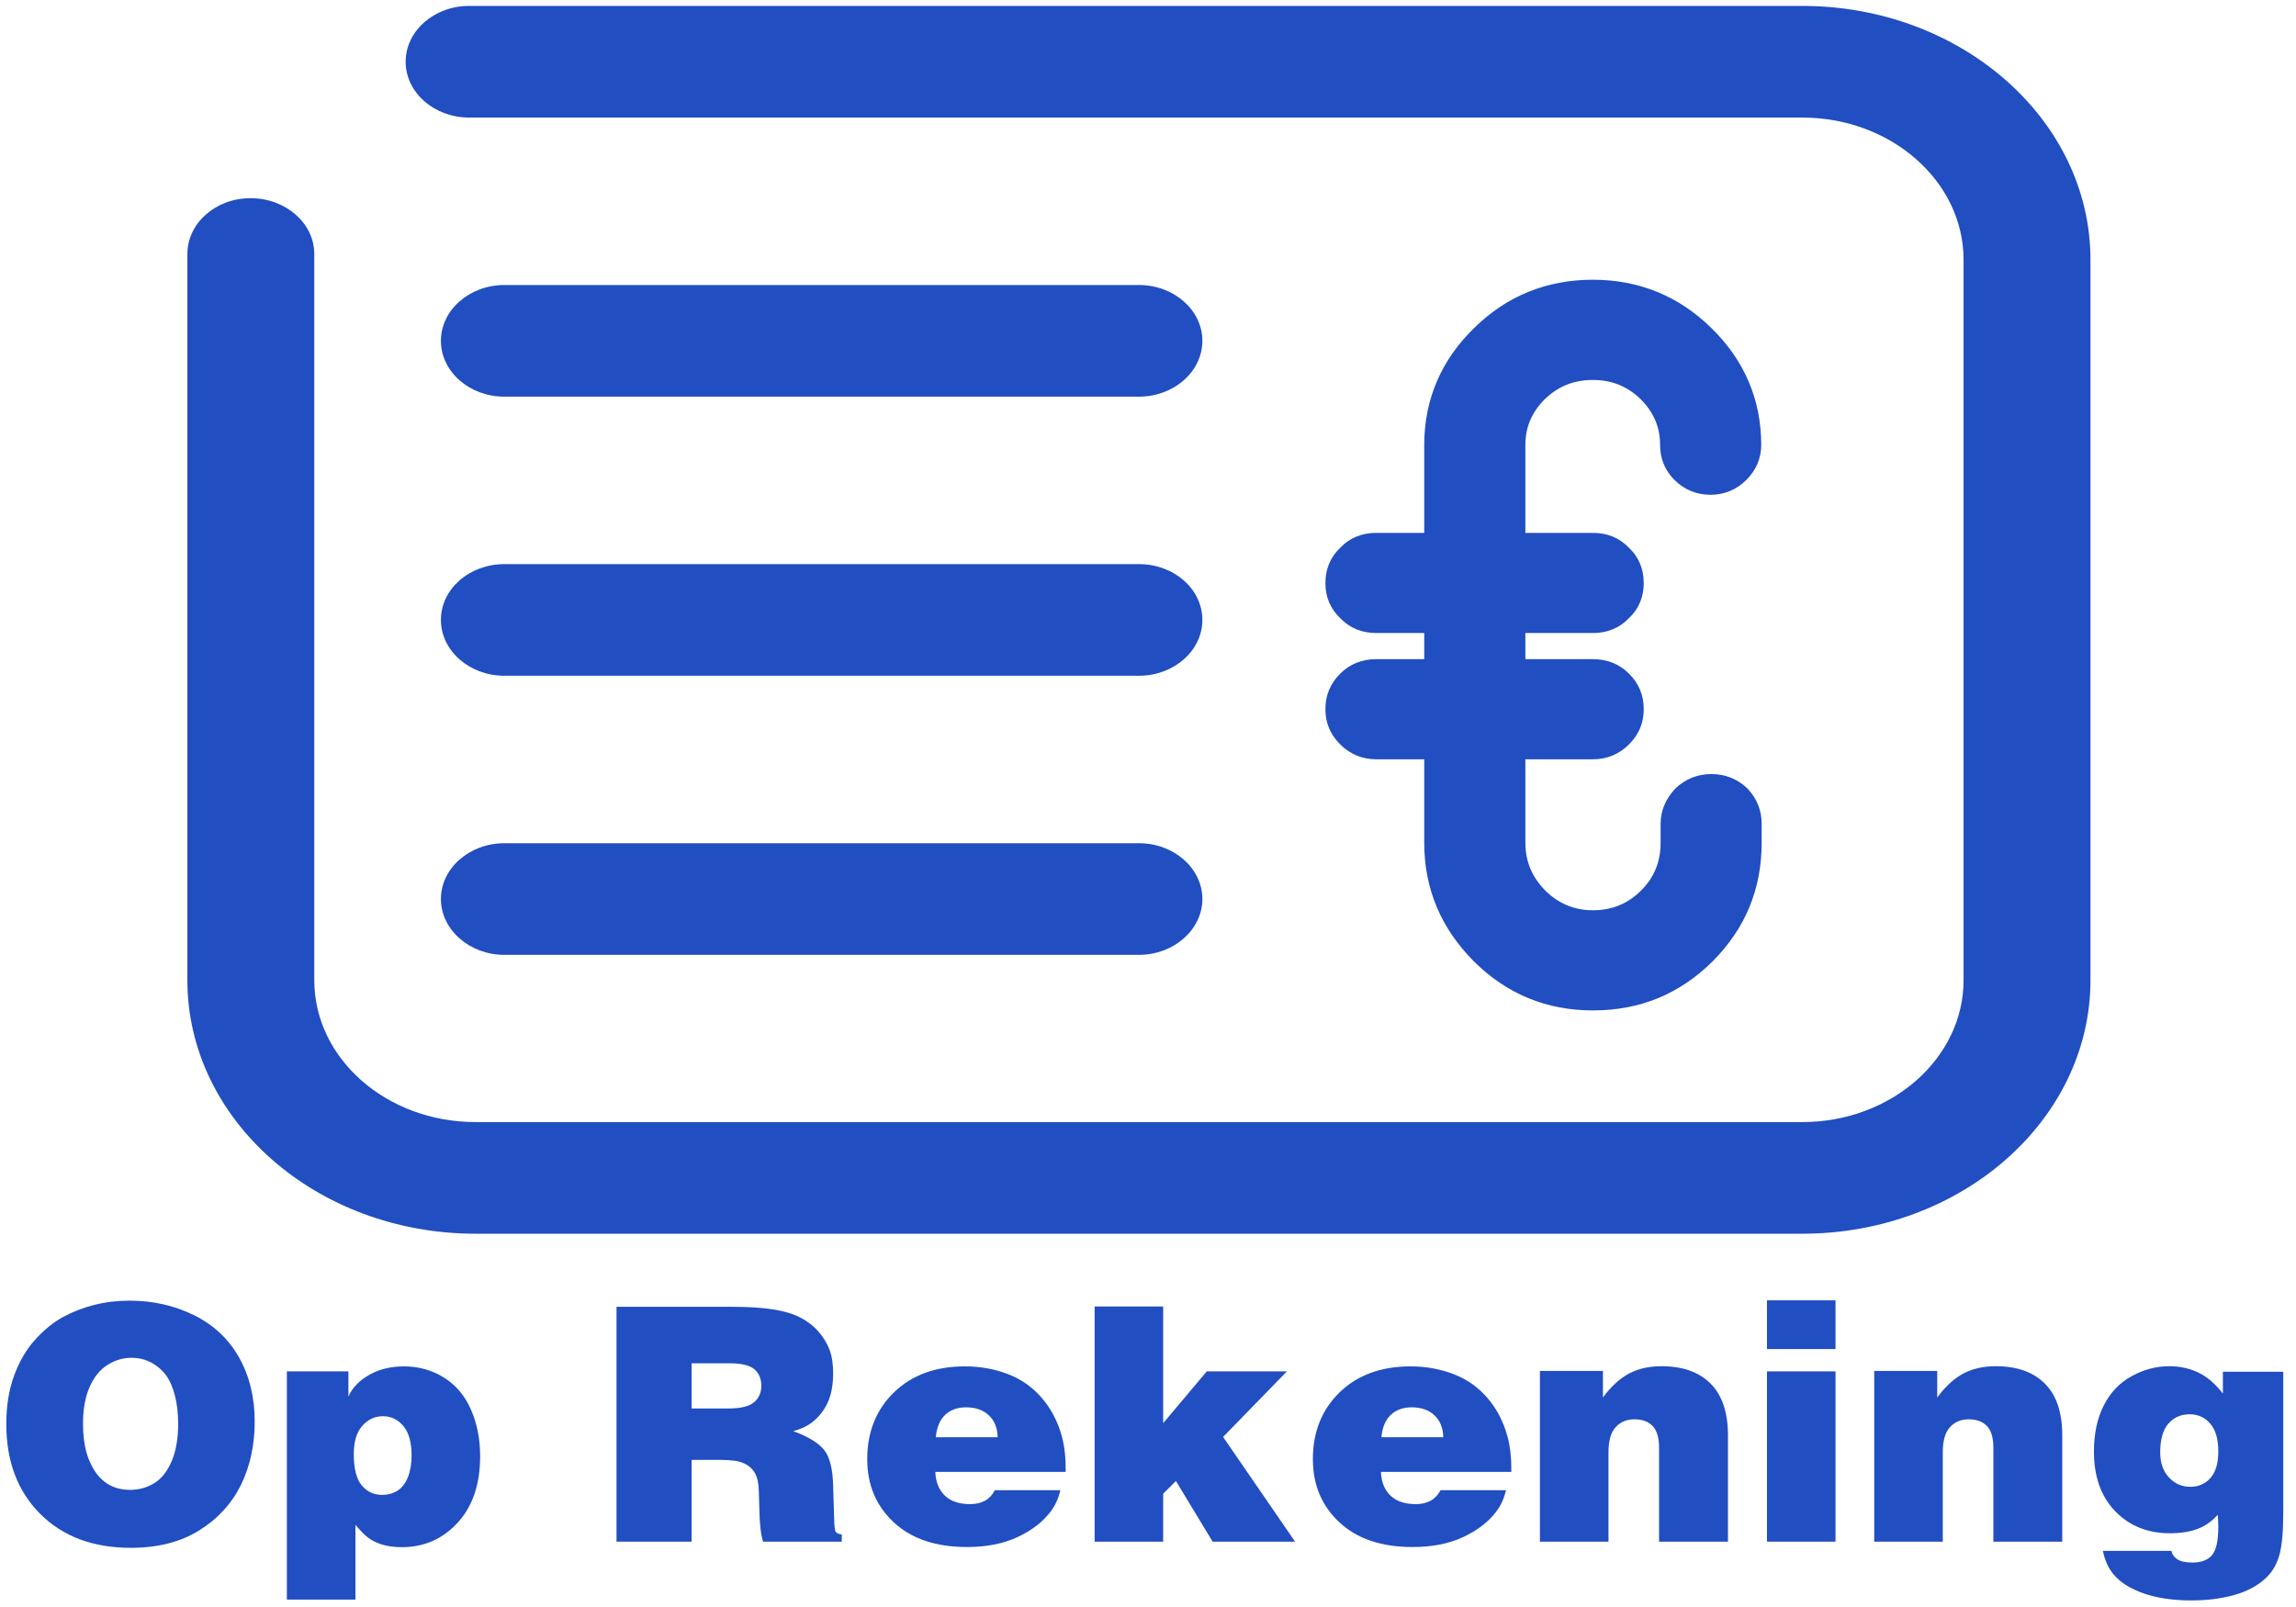
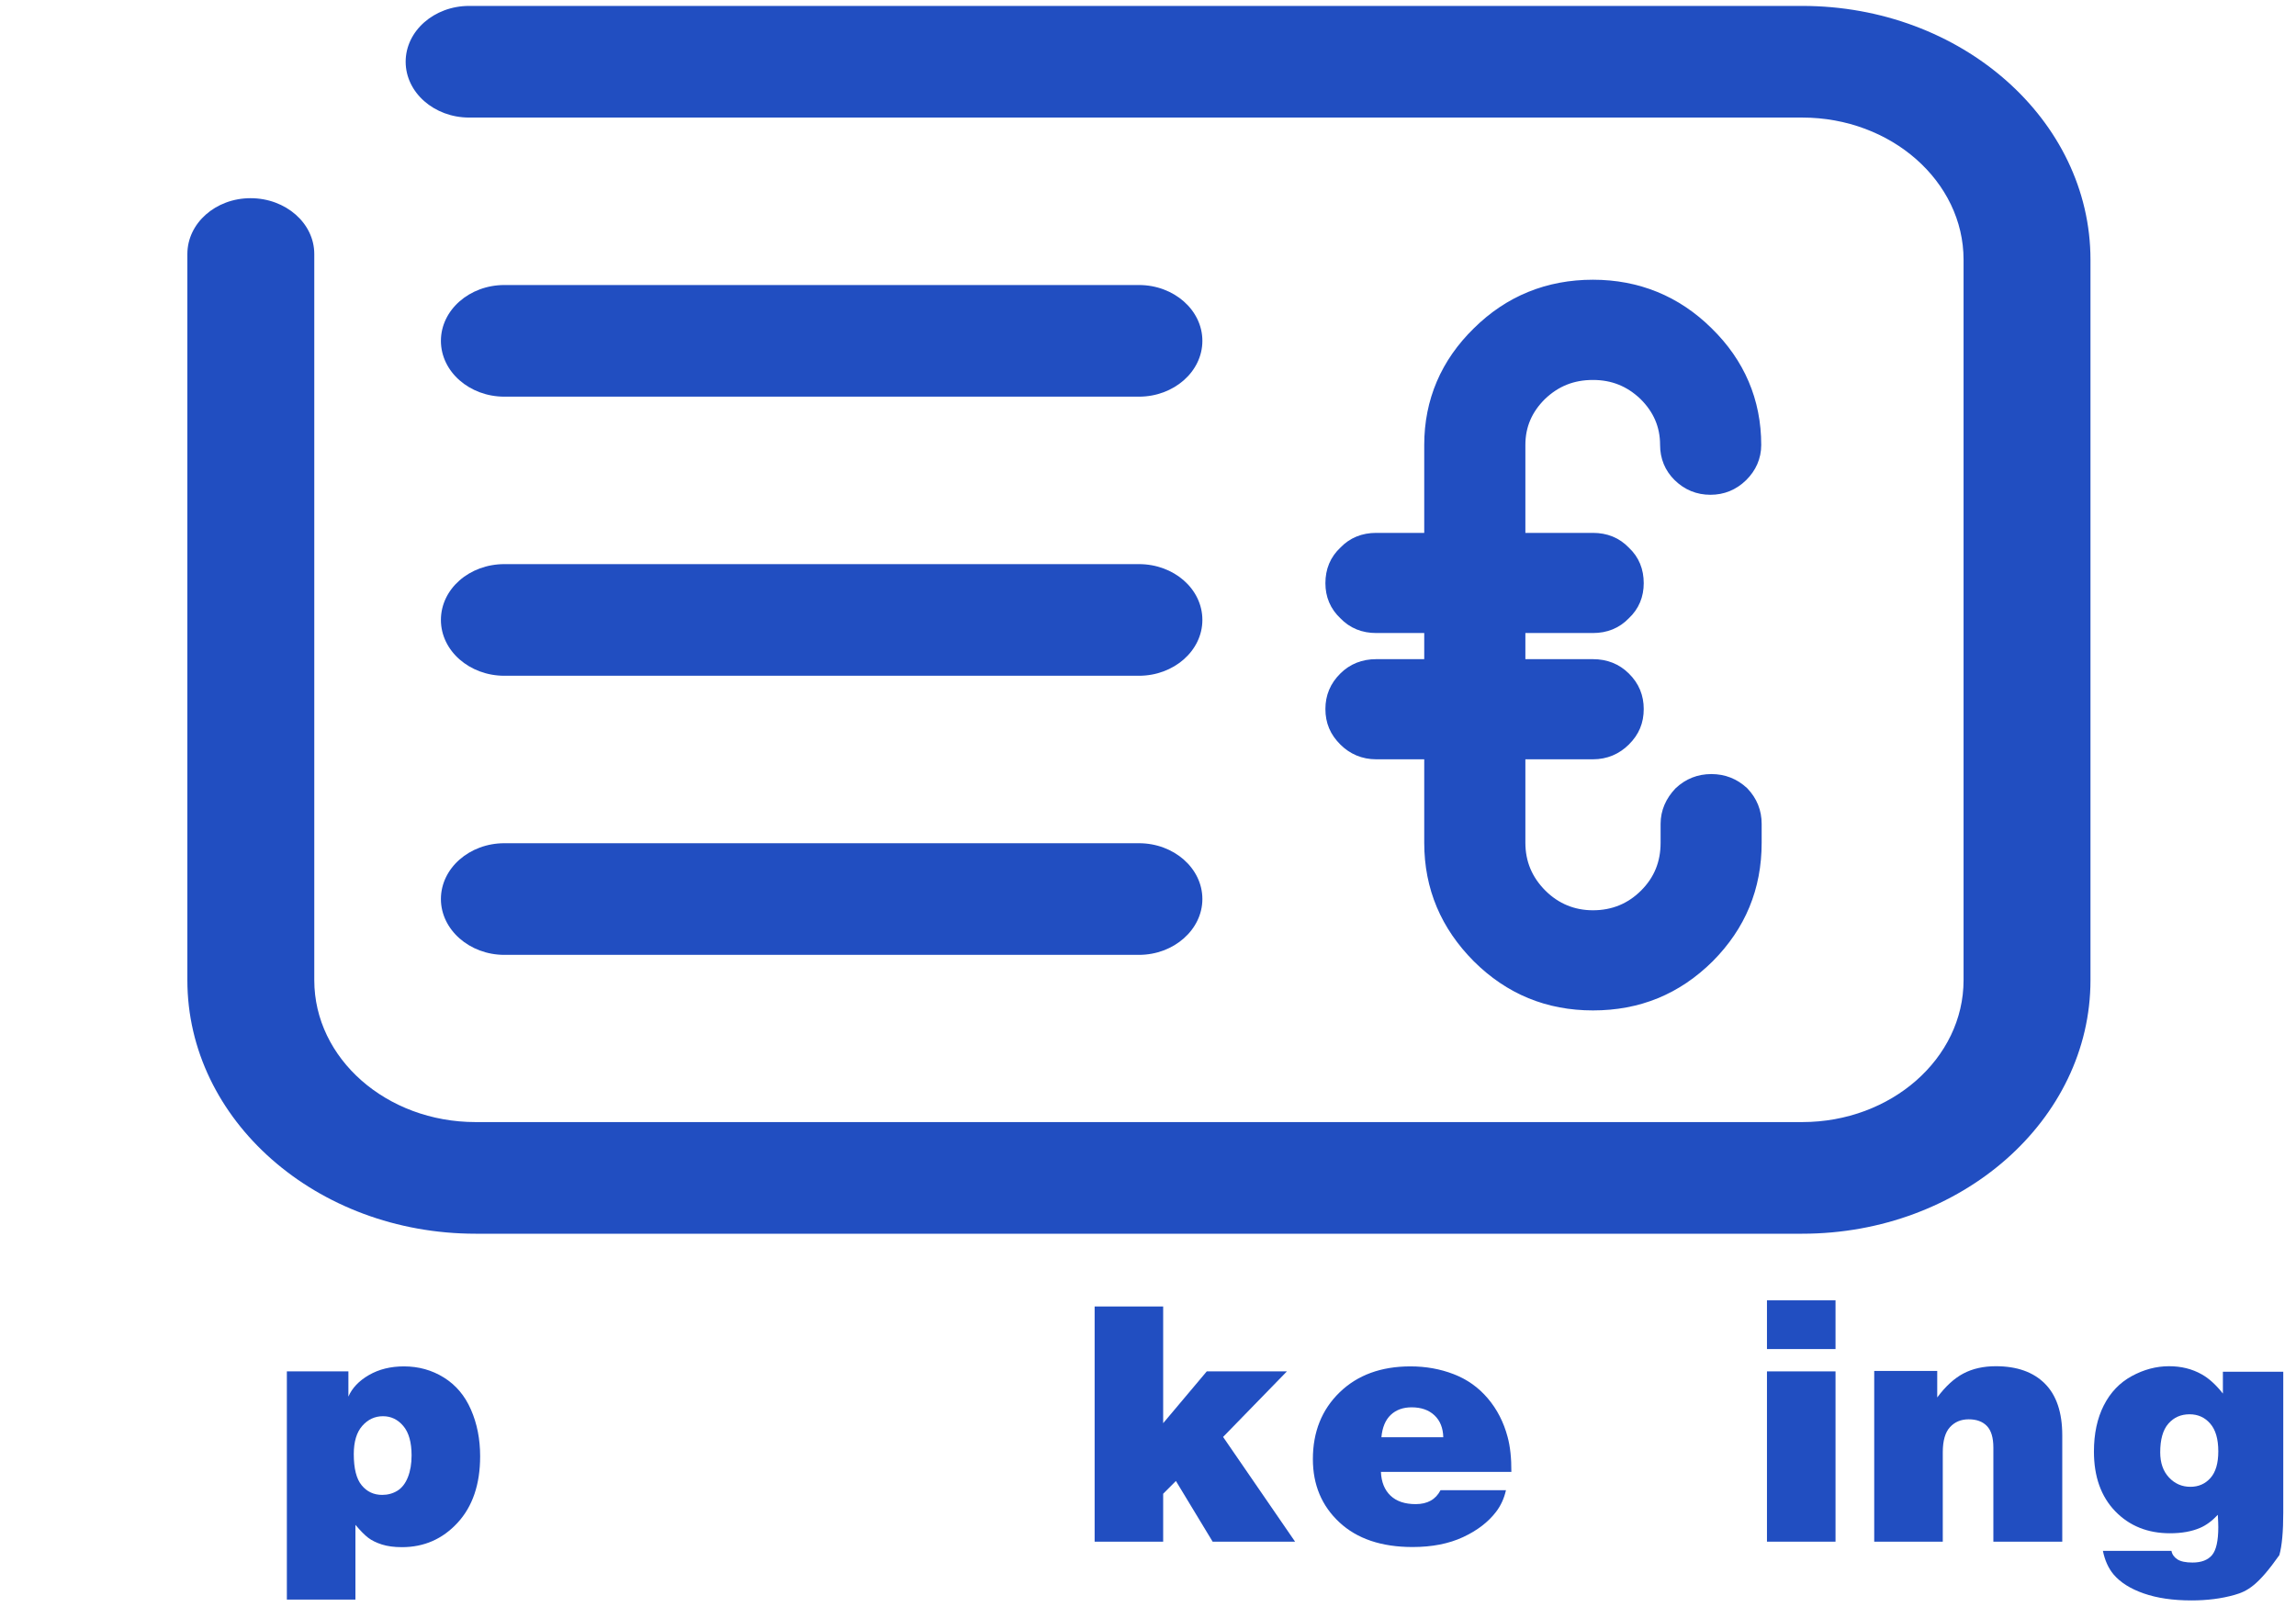
<svg xmlns="http://www.w3.org/2000/svg" width="100%" height="100%" viewBox="0 0 30 21" version="1.1" xml:space="preserve" style="fill-rule:evenodd;clip-rule:evenodd;stroke-linejoin:round;stroke-miterlimit:2;">
  <g transform="matrix(3.685,0,0,3.242,0.731,-4.348)">
    <path d="M6.192,1.365L1.465,1.365C1.341,1.365 1.24,1.466 1.24,1.59C1.24,1.714 1.341,1.815 1.465,1.815L6.192,1.815C6.507,1.815 6.764,2.072 6.764,2.388L6.764,5.292C6.764,5.608 6.507,5.864 6.192,5.864L1.488,5.864C1.172,5.864 0.916,5.608 0.916,5.292L0.916,2.365C0.916,2.241 0.815,2.14 0.69,2.14C0.566,2.14 0.466,2.241 0.466,2.365L0.466,5.292C0.466,5.856 0.924,6.314 1.488,6.314L6.192,6.314C6.756,6.314 7.214,5.856 7.214,5.292L7.214,2.388C7.214,1.824 6.756,1.365 6.192,1.365ZM1.59,5.19L3.84,5.19C3.964,5.19 4.065,5.088 4.065,4.965C4.065,4.841 3.964,4.74 3.84,4.74L1.59,4.74C1.466,4.74 1.365,4.841 1.365,4.965C1.365,5.088 1.466,5.19 1.59,5.19ZM1.59,2.94L3.84,2.94C3.964,2.94 4.065,2.839 4.065,2.715C4.065,2.591 3.964,2.49 3.84,2.49L1.59,2.49C1.466,2.49 1.365,2.591 1.365,2.715C1.365,2.839 1.466,2.94 1.59,2.94ZM1.59,4.065L3.84,4.065C3.964,4.065 4.065,3.964 4.065,3.84C4.065,3.715 3.964,3.615 3.84,3.615L1.59,3.615C1.466,3.615 1.365,3.715 1.365,3.84C1.365,3.964 1.466,4.065 1.59,4.065Z" style="fill:rgb(33,78,193);fill-rule:nonzero;" />
  </g>
  <g transform="matrix(0.364,0,0,0.361,-0.361,17.647)">
-     <path d="M5.693,7.146C4.334,7.146 3.248,6.737 2.436,5.918C1.623,5.1 1.217,4.013 1.217,2.658C1.217,2.009 1.311,1.427 1.498,0.912C1.686,0.396 1.938,-0.039 2.257,-0.392C2.575,-0.746 2.906,-1.017 3.25,-1.207C3.594,-1.396 3.968,-1.543 4.372,-1.646C4.776,-1.75 5.199,-1.801 5.641,-1.801C6.48,-1.801 7.253,-1.626 7.958,-1.274C8.663,-0.922 9.202,-0.412 9.575,0.258C9.948,0.928 10.135,1.699 10.135,2.57C10.135,3.421 9.971,4.186 9.643,4.864C9.314,5.541 8.815,6.091 8.146,6.513C7.476,6.935 6.658,7.146 5.693,7.146ZM5.658,5.048C5.975,5.048 6.264,4.968 6.525,4.808C6.787,4.648 6.996,4.383 7.152,4.014C7.309,3.645 7.387,3.195 7.387,2.663C7.387,2.281 7.349,1.94 7.272,1.641C7.196,1.342 7.094,1.101 6.965,0.917C6.836,0.734 6.663,0.58 6.446,0.455C6.229,0.33 5.984,0.267 5.711,0.267C5.406,0.267 5.119,0.353 4.85,0.525C4.58,0.697 4.366,0.963 4.208,1.325C4.05,1.686 3.971,2.132 3.971,2.663C3.971,3.46 4.152,4.083 4.516,4.533C4.801,4.876 5.182,5.048 5.658,5.048Z" style="fill:rgb(33,78,193);fill-rule:nonzero;" />
-   </g>
+     </g>
  <g transform="matrix(0.364,0,0,0.361,-0.361,17.647)">
    <path d="M11.289,9.021L11.289,0.759L13.498,0.759L13.498,1.673C13.631,1.361 13.877,1.1 14.236,0.891C14.596,0.682 15.014,0.578 15.49,0.578C16.018,0.578 16.496,0.712 16.926,0.982C17.355,1.251 17.68,1.639 17.898,2.145C18.117,2.651 18.227,3.212 18.227,3.83C18.227,4.845 17.957,5.648 17.418,6.238C16.879,6.828 16.213,7.122 15.42,7.122C15.143,7.122 14.903,7.09 14.702,7.026C14.501,6.961 14.337,6.88 14.21,6.783C14.083,6.685 13.93,6.529 13.75,6.314L13.75,9.021L11.289,9.021ZM14.74,2.382C14.447,2.382 14.199,2.498 13.996,2.731C13.793,2.963 13.691,3.304 13.691,3.753C13.691,4.277 13.786,4.654 13.976,4.884C14.165,5.115 14.41,5.23 14.711,5.23C14.914,5.23 15.097,5.179 15.259,5.078C15.421,4.976 15.546,4.813 15.634,4.588C15.722,4.364 15.766,4.101 15.766,3.8C15.766,3.328 15.667,2.973 15.47,2.737C15.272,2.5 15.029,2.382 14.74,2.382Z" style="fill:rgb(33,78,193);fill-rule:nonzero;" />
  </g>
  <g transform="matrix(0.364,0,0,0.361,-0.361,17.647)">
-     <path d="M23.122,6.923L23.122,-1.579L27.277,-1.579C27.859,-1.579 28.347,-1.547 28.742,-1.485C29.136,-1.422 29.461,-1.325 29.717,-1.192C29.973,-1.059 30.19,-0.89 30.368,-0.685C30.545,-0.48 30.678,-0.262 30.766,-0.032C30.854,0.199 30.898,0.486 30.898,0.83C30.898,1.255 30.83,1.613 30.696,1.902C30.561,2.191 30.37,2.429 30.124,2.617C29.952,2.749 29.734,2.851 29.468,2.921C30.015,3.128 30.386,3.358 30.581,3.61C30.777,3.862 30.882,4.287 30.898,4.884L30.939,6.226C30.947,6.421 30.966,6.537 30.997,6.572C31.036,6.622 31.107,6.652 31.208,6.66L31.208,6.923L28.384,6.923C28.306,6.693 28.261,6.3 28.249,5.746L28.232,5.119C28.228,4.83 28.182,4.606 28.094,4.448C28.006,4.289 27.874,4.169 27.699,4.087C27.523,4.005 27.257,3.964 26.902,3.964L25.818,3.964L25.818,6.923L23.122,6.923ZM25.818,2.101L27.148,2.101C27.577,2.101 27.88,2.027 28.056,1.878C28.232,1.73 28.32,1.531 28.32,1.281C28.32,1.023 28.236,0.823 28.068,0.68C27.9,0.538 27.605,0.466 27.183,0.466L25.818,0.466L25.818,2.101Z" style="fill:rgb(33,78,193);fill-rule:nonzero;" />
-   </g>
+     </g>
  <g transform="matrix(0.364,0,0,0.361,-0.361,17.647)">
-     <path d="M39.247,4.398L34.566,4.398C34.581,4.765 34.696,5.051 34.909,5.256C35.121,5.461 35.423,5.564 35.814,5.564C36.236,5.564 36.533,5.396 36.704,5.06L39.054,5.06C38.988,5.357 38.869,5.619 38.697,5.845C38.415,6.216 38.021,6.521 37.513,6.759C37.005,6.997 36.402,7.117 35.702,7.117C34.585,7.117 33.709,6.819 33.075,6.223C32.44,5.627 32.122,4.865 32.122,3.935C32.122,2.951 32.443,2.145 33.083,1.518C33.724,0.891 34.572,0.578 35.626,0.578C36.177,0.578 36.694,0.671 37.176,0.859C37.659,1.046 38.067,1.338 38.401,1.735C38.735,2.131 38.972,2.597 39.113,3.132C39.206,3.476 39.251,3.898 39.247,4.398ZM34.583,3.144L36.804,3.144C36.796,2.808 36.691,2.543 36.488,2.35C36.285,2.157 36.011,2.06 35.667,2.06C35.359,2.06 35.109,2.152 34.917,2.335C34.726,2.519 34.615,2.788 34.583,3.144Z" style="fill:rgb(33,78,193);fill-rule:nonzero;" />
-   </g>
+     </g>
  <g transform="matrix(0.364,0,0,0.361,-0.361,17.647)">
    <path d="M40.285,6.923L40.285,-1.59L42.745,-1.59L42.745,2.634L44.31,0.759L47.187,0.759L44.896,3.132L47.48,6.923L44.521,6.923L43.202,4.726L42.745,5.189L42.745,6.923L40.285,6.923Z" style="fill:rgb(33,78,193);fill-rule:nonzero;" />
  </g>
  <g transform="matrix(0.364,0,0,0.361,-0.361,17.647)">
    <path d="M55.244,4.398L50.562,4.398C50.577,4.765 50.692,5.051 50.905,5.256C51.118,5.461 51.419,5.564 51.81,5.564C52.232,5.564 52.529,5.396 52.701,5.06L55.05,5.06C54.984,5.357 54.865,5.619 54.693,5.845C54.411,6.216 54.017,6.521 53.509,6.759C53.001,6.997 52.398,7.117 51.699,7.117C50.581,7.117 49.705,6.819 49.071,6.223C48.436,5.627 48.119,4.865 48.119,3.935C48.119,2.951 48.439,2.145 49.079,1.518C49.72,0.891 50.568,0.578 51.622,0.578C52.173,0.578 52.69,0.671 53.172,0.859C53.655,1.046 54.063,1.338 54.397,1.735C54.731,2.131 54.968,2.597 55.109,3.132C55.202,3.476 55.247,3.898 55.244,4.398ZM50.579,3.144L52.8,3.144C52.792,2.808 52.687,2.543 52.484,2.35C52.281,2.157 52.007,2.06 51.663,2.06C51.355,2.06 51.105,2.152 50.913,2.335C50.722,2.519 50.611,2.788 50.579,3.144Z" style="fill:rgb(33,78,193);fill-rule:nonzero;" />
  </g>
  <g transform="matrix(0.364,0,0,0.361,-0.361,17.647)">
-     <path d="M56.269,6.923L56.269,0.742L58.531,0.742L58.531,1.703C58.827,1.3 59.141,1.011 59.471,0.835C59.801,0.66 60.189,0.572 60.634,0.572C61.392,0.572 61.979,0.782 62.395,1.202C62.811,1.621 63.019,2.246 63.019,3.074L63.019,6.923L60.546,6.923L60.546,3.519C60.546,3.16 60.469,2.899 60.315,2.737C60.161,2.575 59.943,2.494 59.661,2.494C59.384,2.494 59.16,2.588 58.988,2.778C58.816,2.967 58.73,3.271 58.73,3.689L58.73,6.923L56.269,6.923Z" style="fill:rgb(33,78,193);fill-rule:nonzero;" />
-   </g>
+     </g>
  <g transform="matrix(0.364,0,0,0.361,-0.361,17.647)">
    <path d="M64.419,-1.813L66.88,-1.813L66.88,-0.049L64.419,-0.049L64.419,-1.813ZM64.419,6.923L64.419,0.759L66.88,0.759L66.88,6.923L64.419,6.923Z" style="fill:rgb(33,78,193);fill-rule:nonzero;" />
  </g>
  <g transform="matrix(0.364,0,0,0.361,-0.361,17.647)">
    <path d="M68.269,6.923L68.269,0.742L70.531,0.742L70.531,1.703C70.827,1.3 71.141,1.011 71.471,0.835C71.801,0.66 72.189,0.572 72.634,0.572C73.392,0.572 73.979,0.782 74.395,1.202C74.811,1.621 75.019,2.246 75.019,3.074L75.019,6.923L72.546,6.923L72.546,3.519C72.546,3.16 72.469,2.899 72.315,2.737C72.161,2.575 71.943,2.494 71.661,2.494C71.384,2.494 71.16,2.588 70.988,2.778C70.816,2.967 70.73,3.271 70.73,3.689L70.73,6.923L68.269,6.923Z" style="fill:rgb(33,78,193);fill-rule:nonzero;" />
  </g>
  <g transform="matrix(0.364,0,0,0.361,-0.361,17.647)">
-     <path d="M80.785,1.562L80.785,0.771L82.952,0.771L82.952,5.869C82.952,6.556 82.906,7.07 82.812,7.41C82.714,7.753 82.554,8.029 82.331,8.236C82.042,8.513 81.665,8.718 81.201,8.851C80.736,8.984 80.22,9.05 79.654,9.05C78.994,9.05 78.424,8.966 77.946,8.798C77.467,8.63 77.105,8.4 76.859,8.107C76.675,7.884 76.548,7.601 76.478,7.257L78.939,7.257C78.962,7.382 79.033,7.484 79.15,7.562C79.267,7.64 79.449,7.679 79.695,7.679C80.011,7.679 80.244,7.589 80.395,7.41C80.545,7.23 80.62,6.892 80.62,6.396C80.62,6.314 80.615,6.165 80.603,5.951C80.396,6.173 80.183,6.331 79.964,6.425C79.667,6.554 79.308,6.619 78.886,6.619C78.085,6.619 77.43,6.353 76.92,5.822C76.411,5.29 76.156,4.57 76.156,3.66C76.156,3.015 76.274,2.458 76.51,1.99C76.746,1.521 77.081,1.167 77.515,0.929C77.949,0.691 78.394,0.572 78.851,0.572C79.288,0.572 79.679,0.669 80.023,0.865C80.281,1.009 80.535,1.242 80.785,1.562ZM79.619,4.937C79.911,4.937 80.152,4.83 80.339,4.618C80.527,4.405 80.62,4.083 80.62,3.654C80.62,3.208 80.524,2.873 80.33,2.649C80.137,2.424 79.89,2.312 79.589,2.312C79.277,2.312 79.023,2.425 78.827,2.652C78.632,2.878 78.535,3.224 78.535,3.689C78.535,4.068 78.639,4.371 78.848,4.597C79.057,4.824 79.314,4.937 79.619,4.937Z" style="fill:rgb(33,78,193);fill-rule:nonzero;" />
+     <path d="M80.785,1.562L80.785,0.771L82.952,0.771L82.952,5.869C82.952,6.556 82.906,7.07 82.812,7.41C82.042,8.513 81.665,8.718 81.201,8.851C80.736,8.984 80.22,9.05 79.654,9.05C78.994,9.05 78.424,8.966 77.946,8.798C77.467,8.63 77.105,8.4 76.859,8.107C76.675,7.884 76.548,7.601 76.478,7.257L78.939,7.257C78.962,7.382 79.033,7.484 79.15,7.562C79.267,7.64 79.449,7.679 79.695,7.679C80.011,7.679 80.244,7.589 80.395,7.41C80.545,7.23 80.62,6.892 80.62,6.396C80.62,6.314 80.615,6.165 80.603,5.951C80.396,6.173 80.183,6.331 79.964,6.425C79.667,6.554 79.308,6.619 78.886,6.619C78.085,6.619 77.43,6.353 76.92,5.822C76.411,5.29 76.156,4.57 76.156,3.66C76.156,3.015 76.274,2.458 76.51,1.99C76.746,1.521 77.081,1.167 77.515,0.929C77.949,0.691 78.394,0.572 78.851,0.572C79.288,0.572 79.679,0.669 80.023,0.865C80.281,1.009 80.535,1.242 80.785,1.562ZM79.619,4.937C79.911,4.937 80.152,4.83 80.339,4.618C80.527,4.405 80.62,4.083 80.62,3.654C80.62,3.208 80.524,2.873 80.33,2.649C80.137,2.424 79.89,2.312 79.589,2.312C79.277,2.312 79.023,2.425 78.827,2.652C78.632,2.878 78.535,3.224 78.535,3.689C78.535,4.068 78.639,4.371 78.848,4.597C79.057,4.824 79.314,4.937 79.619,4.937Z" style="fill:rgb(33,78,193);fill-rule:nonzero;" />
  </g>
  <g transform="matrix(1.119,0,0,1.109,16.312,5.421)">
    <path d="M5.406,4.328C5.271,4.328 5.154,4.374 5.055,4.468C4.961,4.568 4.908,4.685 4.908,4.82L4.908,5.042C4.908,5.288 4.826,5.499 4.65,5.675C4.48,5.845 4.27,5.933 4.023,5.933C3.783,5.933 3.572,5.845 3.402,5.675C3.227,5.499 3.139,5.288 3.139,5.042L3.139,3.964L4.023,3.964C4.164,3.964 4.281,3.912 4.375,3.818C4.475,3.718 4.521,3.607 4.521,3.466C4.521,3.331 4.475,3.214 4.375,3.115C4.281,3.021 4.164,2.974 4.023,2.974L3.139,2.974L3.139,2.476L4.023,2.476C4.164,2.476 4.281,2.429 4.375,2.33C4.475,2.236 4.521,2.119 4.521,1.984C4.521,1.843 4.475,1.726 4.375,1.632C4.281,1.533 4.164,1.486 4.023,1.486L3.139,1.486L3.139,0.355C3.139,0.115 3.227,-0.085 3.396,-0.254C3.572,-0.424 3.777,-0.506 4.023,-0.506C4.264,-0.506 4.469,-0.424 4.645,-0.254C4.814,-0.085 4.902,0.115 4.902,0.355C4.902,0.49 4.949,0.607 5.043,0.701C5.143,0.8 5.26,0.847 5.395,0.847C5.529,0.847 5.646,0.8 5.746,0.701C5.84,0.607 5.893,0.49 5.893,0.355C5.893,-0.155 5.705,-0.594 5.342,-0.952C4.979,-1.315 4.533,-1.497 4.023,-1.497C3.508,-1.497 3.062,-1.315 2.699,-0.952C2.336,-0.594 2.148,-0.155 2.148,0.355L2.148,1.486L1.492,1.486C1.352,1.486 1.234,1.533 1.141,1.632C1.041,1.726 0.994,1.843 0.994,1.984C0.994,2.119 1.041,2.236 1.141,2.33C1.234,2.429 1.352,2.476 1.492,2.476L2.148,2.476L2.148,2.974L1.492,2.974C1.352,2.974 1.234,3.021 1.141,3.115C1.041,3.214 0.994,3.331 0.994,3.466C0.994,3.607 1.041,3.718 1.141,3.818C1.234,3.912 1.352,3.964 1.492,3.964L2.148,3.964L2.148,5.042C2.148,5.564 2.336,6.003 2.699,6.372C3.068,6.742 3.508,6.923 4.023,6.923C4.545,6.923 4.984,6.742 5.354,6.372C5.717,6.003 5.898,5.564 5.898,5.042L5.898,4.82C5.898,4.685 5.852,4.568 5.758,4.468C5.658,4.374 5.541,4.328 5.406,4.328Z" style="fill:rgb(33,78,193);fill-rule:nonzero;stroke:rgb(33,78,193);stroke-width:0.19px;" />
  </g>
</svg>